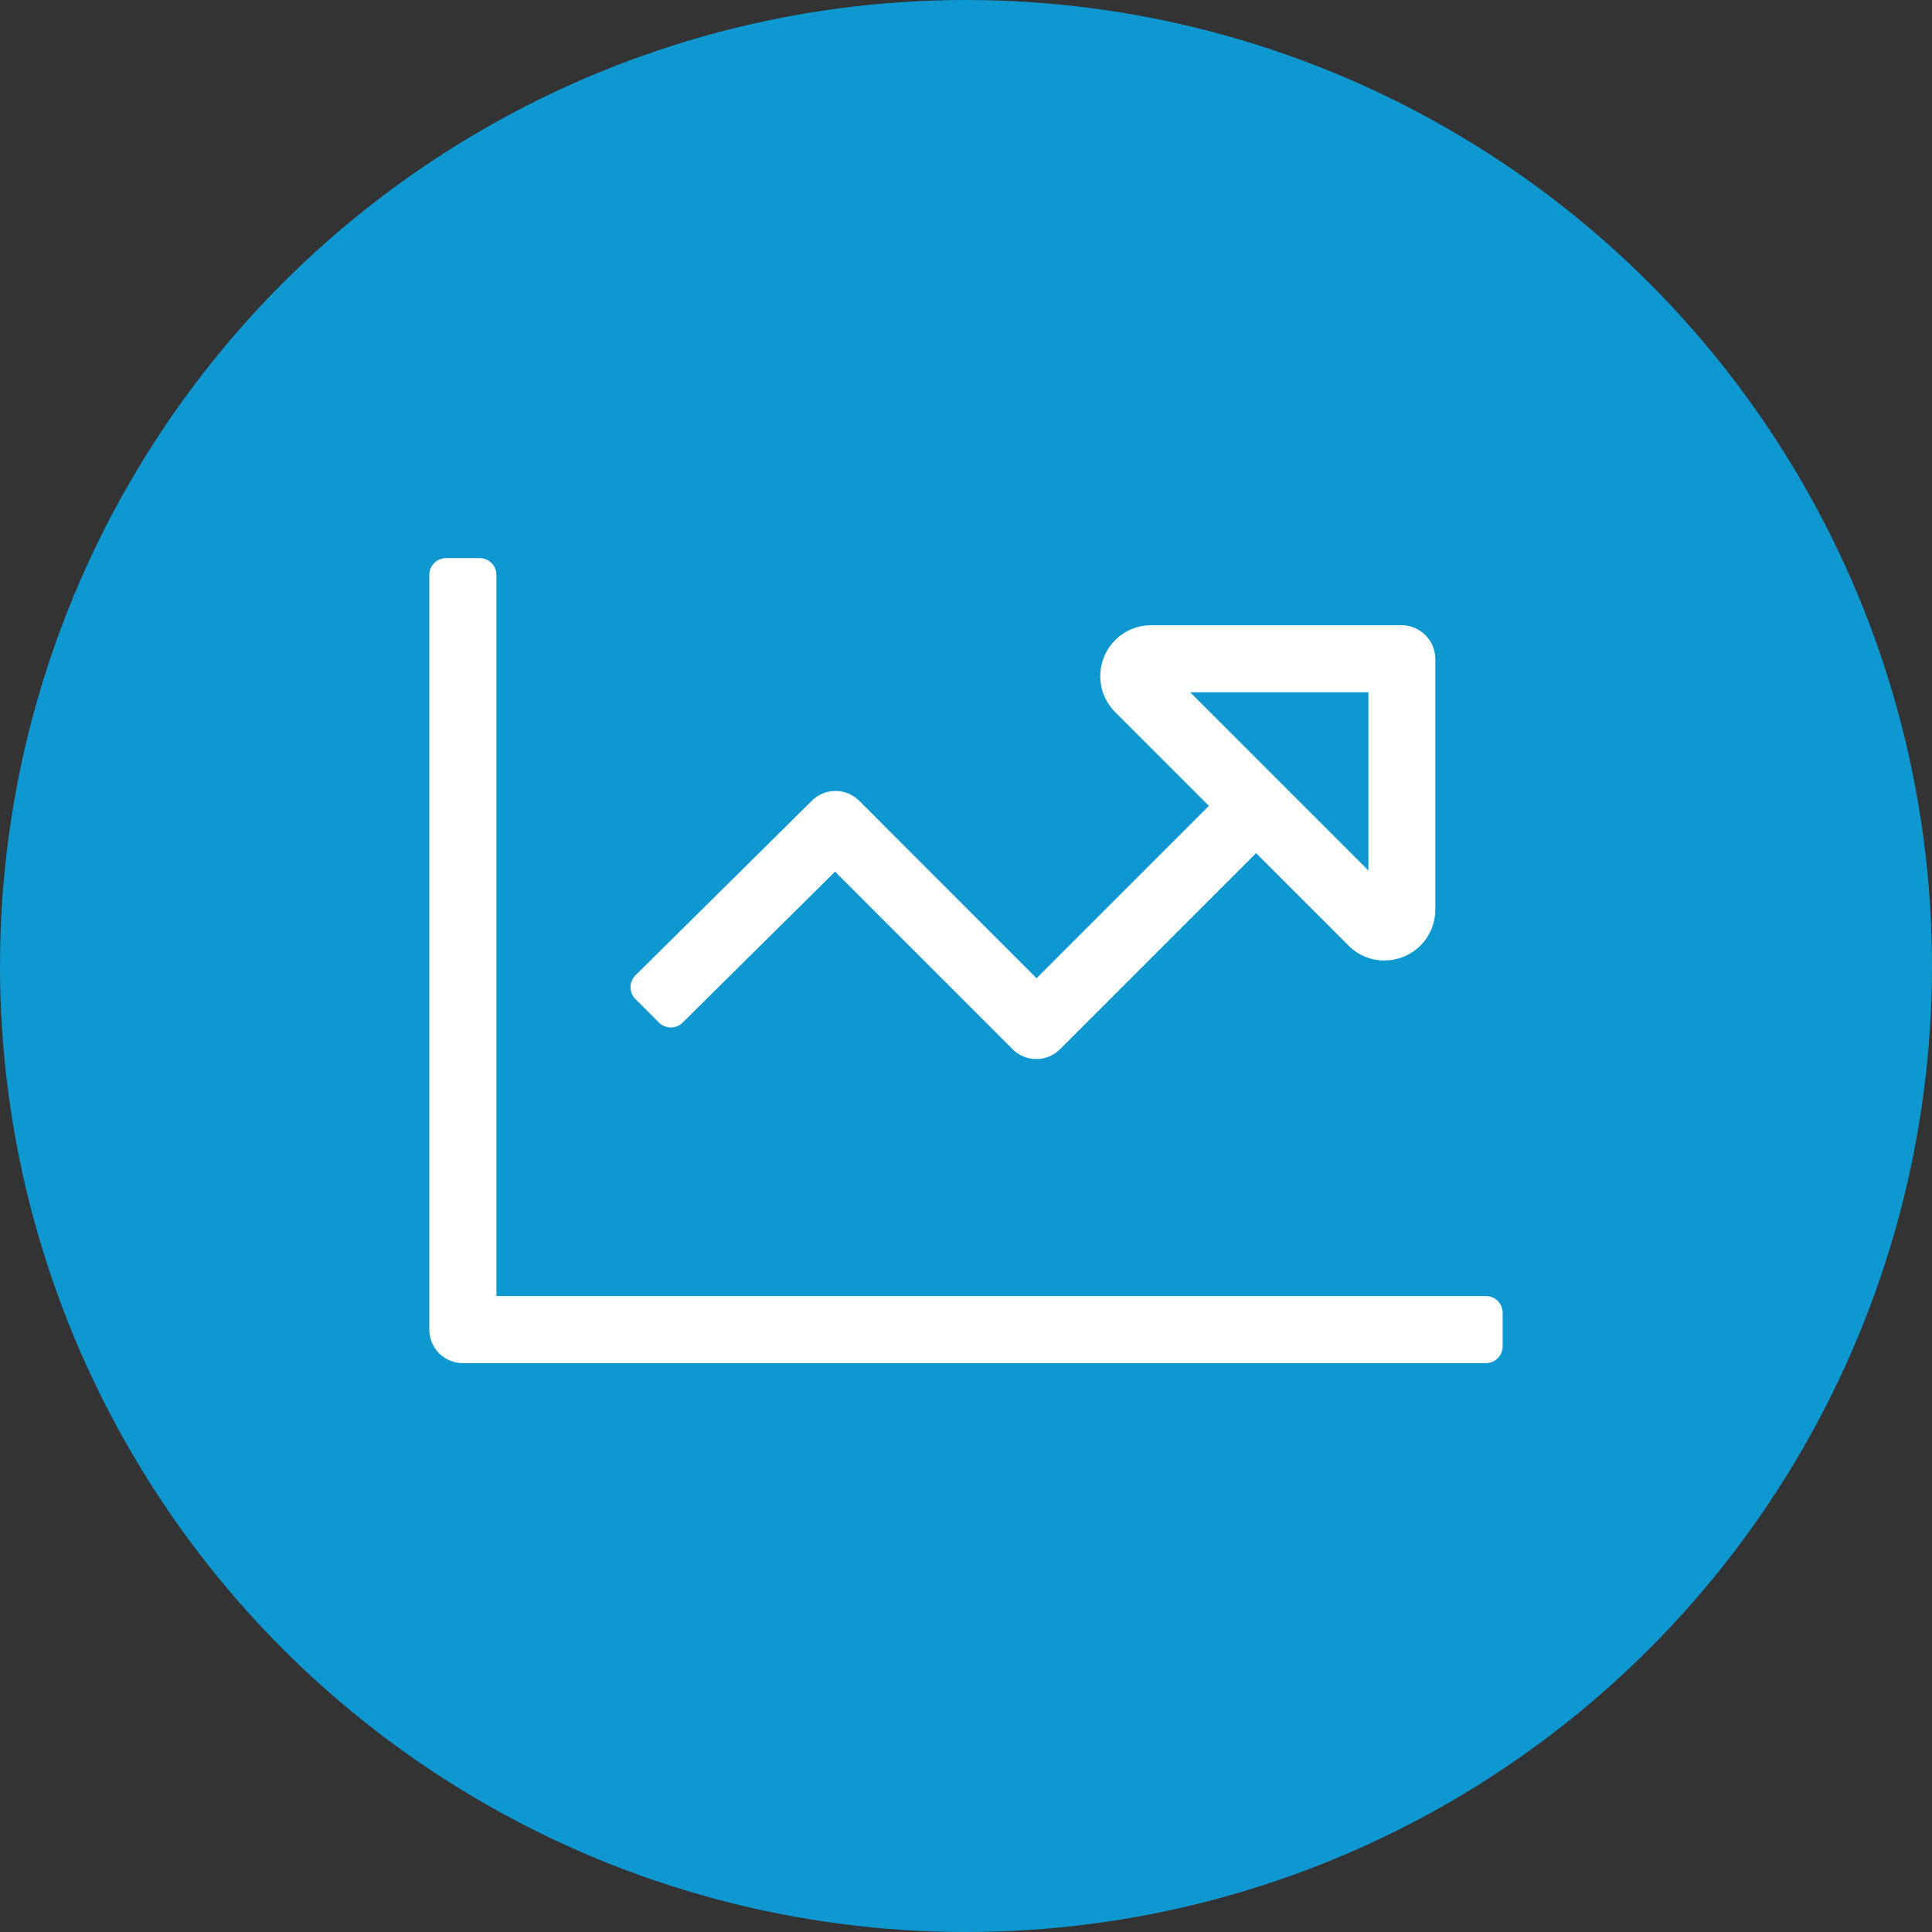
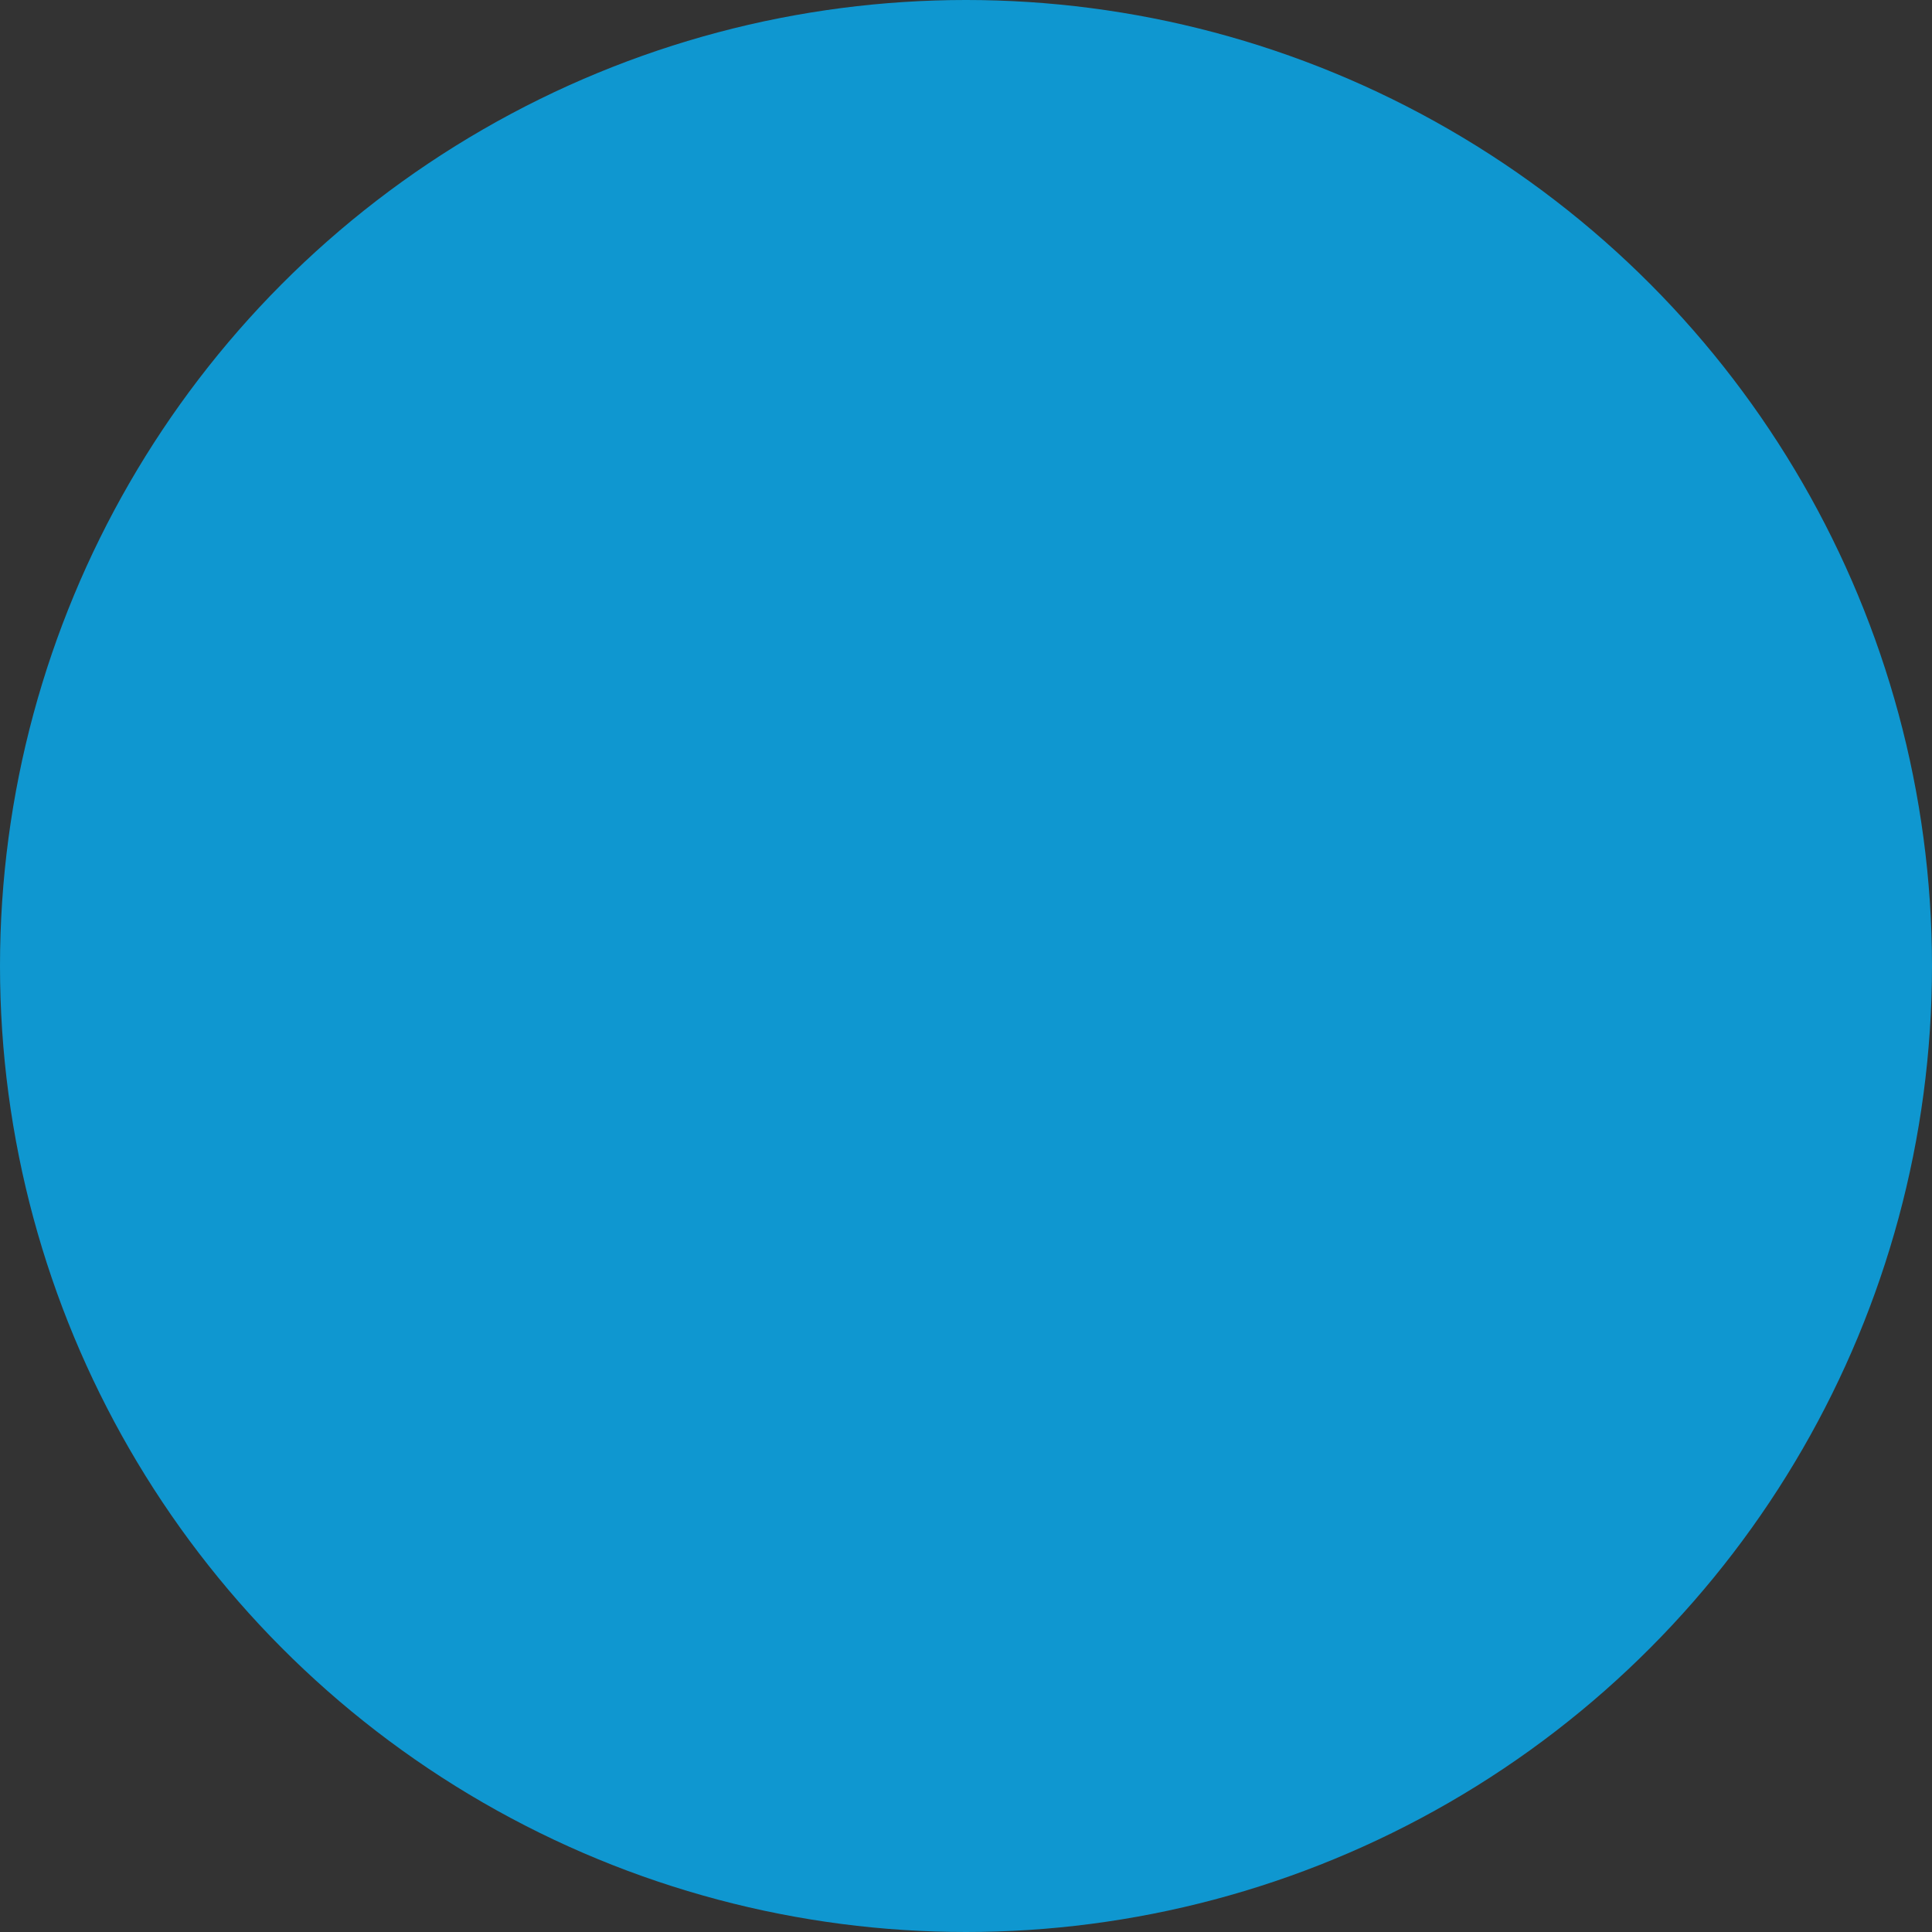
<svg xmlns="http://www.w3.org/2000/svg" width="90" height="90" viewBox="0 0 90 90">
  <rect x="0" y="0" width="90" height="90" fill="#333333" stroke="none" />
  <g id="Group_278" data-name="Group 278" transform="translate(-194 -901)">
    <circle id="Ellipse_162" data-name="Ellipse 162" cx="45" cy="45" r="45" transform="translate(194 901)" fill="#0f97d0" />
-     <path id="Path_205" data-name="Path 205" d="M49.219-3.125H3.125V-36.719a.781.781,0,0,0-.781-.781H.781A.781.781,0,0,0,0-36.719V-1.562A1.562,1.562,0,0,0,1.562,0H49.219A.781.781,0,0,0,50-.781V-2.344A.781.781,0,0,0,49.219-3.125ZM9.6-18.063a.781.781,0,0,0,0,1.1l1.1,1.1a.782.782,0,0,0,1.1,0l7.1-7.032,8.27,8.271a1.563,1.563,0,0,0,2.21,0l9.134-9.134,4.3,4.3a2.322,2.322,0,0,0,1.66.7,2.371,2.371,0,0,0,2.389-2.377V-32.794a1.581,1.581,0,0,0-1.581-1.581H33.627a2.372,2.372,0,0,0-1.677,4.049l4.366,4.366-8.029,8.029L20.022-26.2a1.562,1.562,0,0,0-2.2,0ZM35.445-31.25h8.3v8.3Z" transform="translate(214 964.5)" fill="#fff" />
  </g>
</svg>